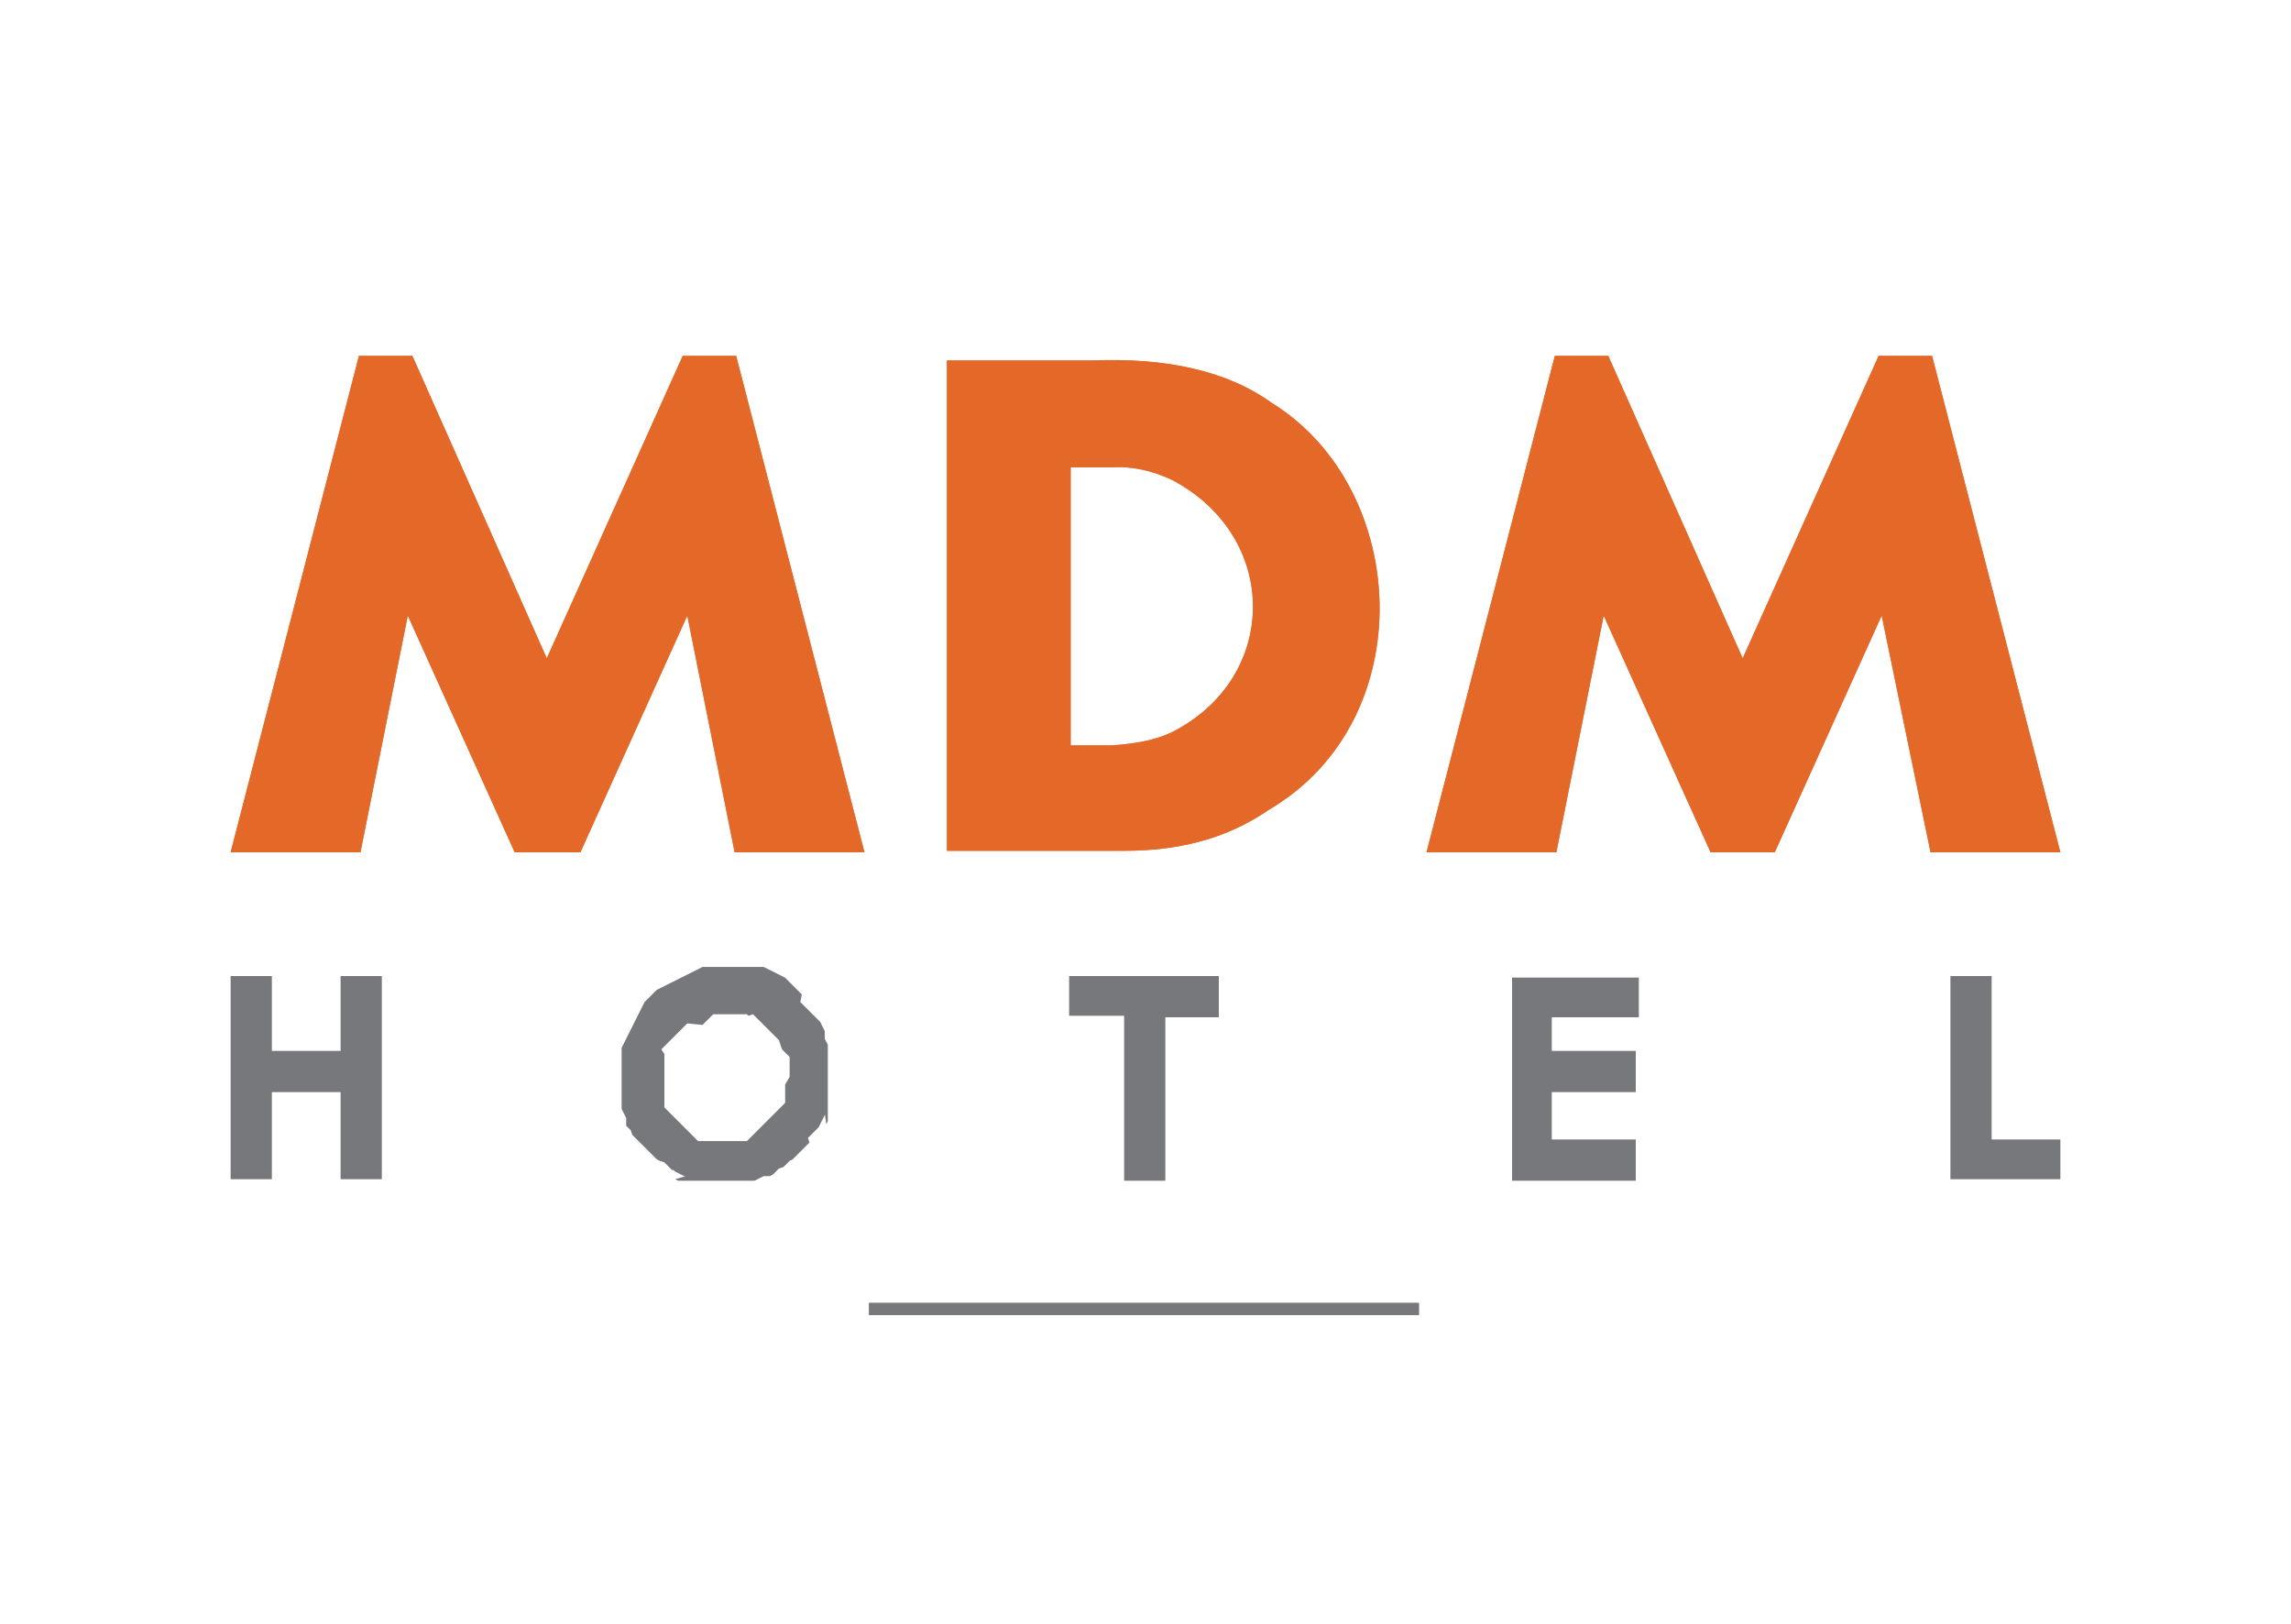
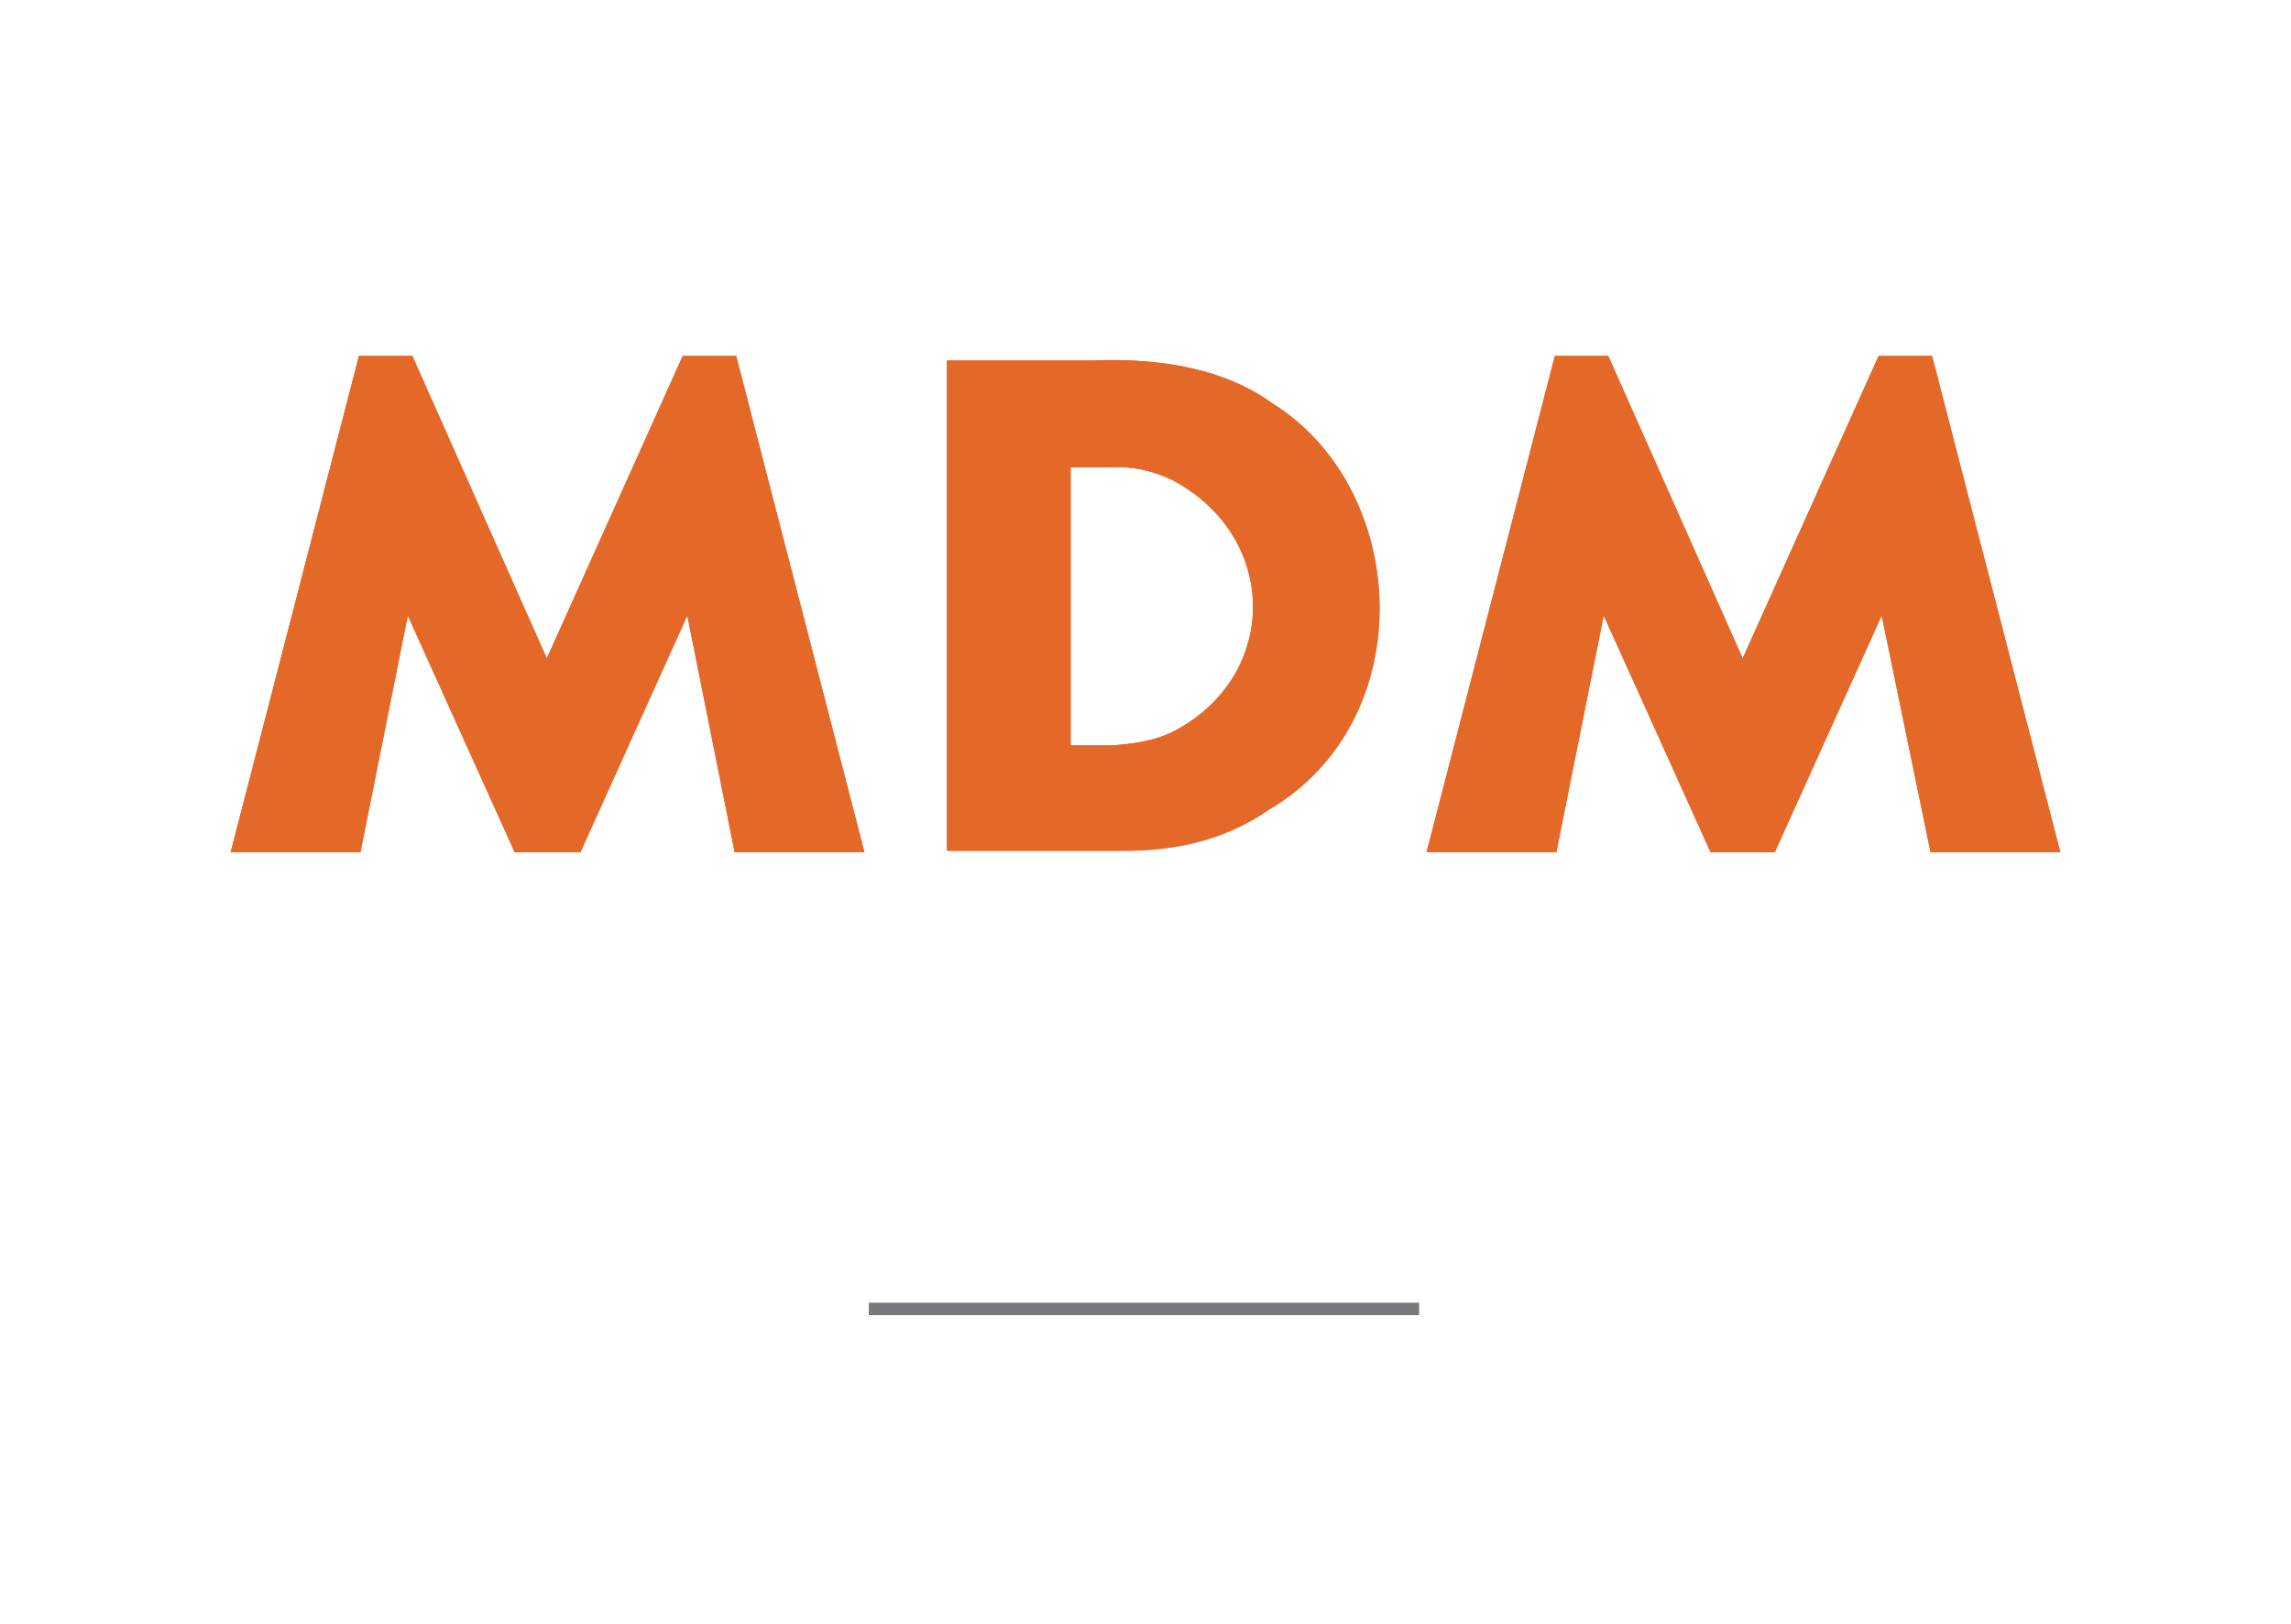
<svg xmlns="http://www.w3.org/2000/svg" version="1.1" id="Layer_1" x="0px" y="0px" width="150px" height="106.3px" viewBox="0 0 150 106.3" style="enable-background:new 0 0 150 106.3;" xml:space="preserve">
  <style type="text/css">
	.st0{fill:#E46A28;}
	.st1{display:none;fill:#E46A28;}
	.st2{fill:none;stroke:#FFFFFF;stroke-width:2;stroke-miterlimit:10;}
	.st3{fill:#FFFFFF;}
	.st4{fill:none;stroke:#FFFFFF;stroke-miterlimit:10;}
	.st5{fill:none;stroke:#E46A27;stroke-width:2;stroke-miterlimit:10;}
	.st6{fill-rule:evenodd;clip-rule:evenodd;fill:#3C3838;}
	.st7{fill-rule:evenodd;clip-rule:evenodd;fill:#E46A28;}
	.st8{fill:#3C3838;}
	.st9{opacity:0.5;fill:none;stroke:#ED1C24;stroke-width:0.179;stroke-miterlimit:10;}
	.st10{fill:none;stroke:#ED1C24;stroke-width:0.179;stroke-miterlimit:10;}
	.st11{fill:none;stroke:#ED1C24;stroke-width:0.162;stroke-miterlimit:10;}
	.st12{fill:none;stroke:#ED1C24;stroke-width:0.19;stroke-miterlimit:10;}
	.st13{fill:none;stroke:#ED1C24;stroke-width:0.148;stroke-miterlimit:10;}
	.st14{fill:none;stroke:#ED1C24;stroke-width:0.132;stroke-miterlimit:10;}
	.st15{fill:none;stroke:#BCBEC0;stroke-width:0.127;stroke-miterlimit:10;}
	.st16{fill:#77787B;}
	.st17{fill:none;stroke:#BCBEC0;stroke-width:0.251;stroke-miterlimit:10;}
	.st18{fill:#E6E7E8;}
	.st19{fill:none;stroke:#BCBEC0;stroke-width:0.231;stroke-miterlimit:10;}
	.st20{fill:none;stroke:#BCBEC0;stroke-width:0.18;stroke-miterlimit:10;}
	.st21{fill:none;stroke:#BCBEC0;stroke-width:0.265;stroke-miterlimit:10;}
	.st22{fill:#808285;}
	.st23{fill:#FFFFFF;stroke:#939598;stroke-width:0.5;stroke-miterlimit:10;}
	.st24{fill:none;stroke:#ED1C24;stroke-width:9.965500e-02;stroke-miterlimit:10;}
	.st25{fill:none;stroke:#ED1C24;stroke-width:8.444900e-02;stroke-miterlimit:10;}
	.st26{fill:none;stroke:#ED1C24;stroke-width:8.281800e-02;stroke-miterlimit:10;}
	.st27{fill:none;stroke:#ED1C24;stroke-width:6.997700e-02;stroke-miterlimit:10;}
	.st28{opacity:0.5;fill:#020202;}
	.st29{opacity:0.75;fill:#FFFFFF;}
	.st30{fill:url(#SVGID_1_);}
	.st31{fill:url(#SVGID_2_);}
	.st32{fill:#ED1C24;}
	.st33{fill:none;stroke:#FFFFFF;stroke-width:0.553;stroke-miterlimit:10;}
	.st34{fill-rule:evenodd;clip-rule:evenodd;fill:#E46929;}
	.st35{fill-rule:evenodd;clip-rule:evenodd;fill:#77787B;}
	.st36{fill-rule:evenodd;clip-rule:evenodd;fill:#F8ABAD;}
	.st37{fill:#020202;stroke:#BCBEC0;stroke-width:0.251;stroke-miterlimit:10;}
	.st38{fill-rule:evenodd;clip-rule:evenodd;fill:#FFFFFF;}
	.st39{fill:#020202;stroke:#BCBEC0;stroke-width:0.183;stroke-miterlimit:10;}
	.st40{fill-rule:evenodd;clip-rule:evenodd;fill:#050606;}
	.st41{fill:#ED1E25;stroke:#BCBEC0;stroke-width:9.141400e-02;stroke-miterlimit:10;}
	.st42{fill:#FEEB00;stroke:#BCBEC0;stroke-width:9.141400e-02;stroke-miterlimit:10;}
	.st43{fill:#986427;stroke:#BCBEC0;stroke-width:9.141400e-02;stroke-miterlimit:10;}
	.st44{fill:#020202;stroke:#BCBEC0;stroke-width:0.127;stroke-miterlimit:10;}
	.st45{opacity:0.4;}
	.st46{fill:#636566;}
	.st47{fill:none;stroke:#000000;stroke-width:0.903;stroke-miterlimit:10;}
	.st48{fill:url(#SVGID_3_);stroke:#BCBEC0;stroke-width:9.141400e-02;stroke-miterlimit:10;}
	.st49{fill:url(#SVGID_4_);stroke:#BCBEC0;stroke-width:9.141400e-02;stroke-miterlimit:10;}
	.st50{fill:url(#SVGID_5_);stroke:#BCBEC0;stroke-width:9.141400e-02;stroke-miterlimit:10;}
</style>
  <g>
    <path class="st34" d="M15.1,55.8l8.4-32.5H27l8.8,19.8l8.9-19.8h3.5l8.4,32.5h-8.5L45,40.3l-7,15.5h-4.3l-7-15.5l-3.1,15.5H15.1z    M62,23.6h8.1l0,0h1.4c4.9-0.2,8.9,0.7,11.8,2.8c9,5.6,9.8,20.7-0.2,26.6c-2.9,2-6.1,2.7-9.5,2.7h-3.4h-1.4H62V23.6z M70.1,30.6   v18.2h2.7c1.4-0.1,2.8-0.3,4-0.9c7-3.6,7-12.8-0.1-16.5c-1.3-0.6-2.6-0.9-4-0.8l-1.9,0L70.1,30.6z M93.4,55.8l8.4-32.5h3.5   l8.8,19.8l8.9-19.8h3.5l8.4,32.5h-8.5l-3.2-15.5l-7,15.5H112l-7-15.5l-3.1,15.5H93.4z" />
    <rect x="56.9" y="85.3" class="st35" width="36" height="0.8" />
-     <path class="st34" d="M15.1,55.8l8.4-32.5H27l8.8,19.8l8.9-19.8h3.5l8.4,32.5h-8.5L45,40.3l-7,15.5h-4.3l-7-15.5l-3.1,15.5H15.1z    M62,23.6h8.1l0,0h1.4c4.9-0.2,8.9,0.7,11.8,2.8c9,5.6,9.8,20.7-0.2,26.6c-2.9,2-6.1,2.7-9.5,2.7h-3.4h-1.4H62V23.6z M70.1,30.6   v18.2h2.7c1.4-0.1,2.8-0.3,4-0.9c7-3.6,7-12.8-0.1-16.5c-1.3-0.6-2.6-0.9-4-0.8l-1.9,0L70.1,30.6z M93.4,55.8l8.4-32.5h3.5   l8.8,19.8l8.9-19.8h3.5l8.4,32.5h-8.5l-3.2-15.5l-7,15.5H112l-7-15.5l-3.1,15.5H93.4z" />
-     <path class="st35" d="M22.3,63.9H25v13.3h-2.7v-5.7h-4.5v5.7h-2.7V63.9h2.7v4.9h4.5V63.9z M52.4,65.6l0.1,0.1l0.1,0.1l0.1,0.1   l0.1,0.1l0.1,0.1l0.1,0.1l0.1,0.1l0.1,0.1l0.1,0.1l0.1,0.1l0.1,0.1l0.1,0.1l0.1,0.1l0.1,0.2l0.1,0.2l0.1,0.2L54,68l0.1,0.2l0.1,0.2   l0,0.2l0,0.2l0,0.2l0,0.2l0,0.2l0,0.2l0,0.2l0,0.2l0,0.2l0,0.2l0,0.2l0,0.2l0,0.2l0,0.2l0,0.2l0,0.2l0,0.2l0,0.2l0,0.2l0,0.2l0,0.2   l0,0.2l0,0.2l0,0.2l0,0.2l-0.1,0.2L54,72.9L54,73l-0.1,0.2l-0.1,0.2l-0.1,0.2l-0.1,0.2l-0.1,0.1l-0.1,0.1l-0.1,0.1l-0.1,0.1   l-0.1,0.1l-0.1,0.1l-0.1,0.1L53,74.8l-0.1,0.1l-0.1,0.1l-0.1,0.1l-0.1,0.1l-0.1,0.1l-0.1,0.1l-0.1,0.1L52,75.8l-0.1,0.1L51.7,76   l-0.1,0.1l-0.1,0.1l-0.1,0.1l-0.1,0.1L51,76.5l-0.1,0.1l-0.1,0.1l-0.1,0.1l-0.1,0.1l-0.2,0.1L50.1,77L50,77l-0.2,0.1l-0.2,0.1   l-0.2,0.1l-0.2,0l-0.2,0l-0.2,0l-0.2,0l-0.2,0l-0.2,0l-0.2,0l-0.2,0l-0.2,0l-0.2,0l-0.2,0l-0.2,0l-0.2,0l-0.2,0l-0.2,0l-0.2,0   l-0.2,0l-0.2,0l-0.2,0l-0.2,0l-0.2,0l-0.2,0l-0.2,0l-0.2,0l-0.2,0l-0.2-0.1L44.9,77L44.8,77l-0.2-0.1l-0.2-0.1l-0.2-0.1l-0.1-0.1   L44,76.6l-0.1-0.1l-0.1-0.1l-0.1-0.1l-0.1-0.1l-0.1-0.1L43.2,76L43,75.9l-0.1-0.1l-0.1-0.1l-0.1-0.1l-0.1-0.1l-0.1-0.1l-0.1-0.1   l-0.1-0.1L42,74.9l-0.1-0.1l-0.1-0.1l-0.1-0.1l-0.1-0.1l-0.1-0.1l-0.1-0.1L41.3,74l-0.1-0.1l-0.1-0.1l-0.1-0.1L41,73.4L41,73.2   l-0.1-0.2l-0.1-0.2l-0.1-0.2l0-0.2l0-0.2l0-0.2l0-0.2l0-0.2l0-0.2l0-0.2l0-0.2l0-0.2l0-0.2l0-0.2l0-0.2l0-0.2l0-0.2l0-0.2l0-0.2   l0-0.2l0-0.2l0-0.2l0-0.2l0.1-0.2l0.1-0.2l0.1-0.2l0.1-0.2l0.1-0.2l0.1-0.2l0.1-0.2l0.1-0.2l0.1-0.2l0.1-0.2l0.1-0.2l0.1-0.2   l0.1-0.2l0.1-0.2l0.1-0.2l0.2-0.2l0.2-0.2l0.2-0.2l0.2-0.2l0.2-0.1l0.2-0.1l0.2-0.1l0.2-0.1l0.2-0.1l0.2-0.1l0.2-0.1l0.2-0.1   l0.2-0.1l0.2-0.1l0.2-0.1l0.2-0.1l0.2-0.1l0.2-0.1l0.2-0.1l0.2,0l0.2,0l0.2,0l0.2,0l0.2,0l0.2,0l0.2,0l0.2,0l0.2,0l0.2,0l0.2,0   l0.2,0l0.2,0l0.2,0l0.2,0l0.2,0l0.2,0l0.2,0l0.2,0l0.2,0l0.2,0.1l0.2,0.1l0.2,0.1l0.2,0.1l0.2,0.1l0.2,0.1l0.2,0.1l0.1,0.1l0.1,0.1   l0.1,0.1l0.1,0.1l0.1,0.1l0.1,0.1l0.1,0.1l0.1,0.1l0.1,0.1l0.1,0.1l0.1,0.1L52.4,65.6z M51.7,70.5l0-0.2l0-0.1l0-0.1l0-0.1l0-0.1   l0-0.1l0-0.1l0-0.1l0-0.1l0-0.1l0-0.1l0-0.1l-0.1-0.1l-0.1-0.1l-0.1-0.1l-0.1-0.1l-0.1-0.1L51,68.1L50.9,68l-0.1-0.1l-0.1-0.1   l-0.1-0.1l-0.1-0.1l-0.1-0.1l-0.1-0.1l-0.1-0.1l-0.1-0.1l-0.1-0.1L49.9,67l-0.1-0.1l-0.1-0.1l-0.1-0.1l-0.1-0.1l-0.1-0.1l-0.1-0.1   L49,66.5l-0.1-0.1l-0.1,0l-0.1,0l-0.1,0l-0.1,0l-0.1,0l-0.1,0l-0.1,0l-0.1,0l-0.1,0l-0.1,0l-0.1,0l-0.1,0l-0.1,0l-0.1,0l-0.1,0   l-0.1,0l-0.1,0l-0.1,0l-0.1,0l-0.1,0l-0.1,0l-0.1,0l-0.1,0.1l-0.1,0.1l-0.1,0.1l-0.1,0.1l-0.1,0.1l-0.1,0.1l-0.1,0.1L45,67   l-0.1,0.1l-0.1,0.1l-0.1,0.1l-0.1,0.1l-0.1,0.1l-0.1,0.1l-0.1,0.1l-0.1,0.1l-0.1,0.1L44,68l-0.1,0.1l-0.1,0.1l-0.1,0.1l-0.1,0.1   l-0.1,0.1l-0.1,0.1l-0.1,0.1L43.5,69l0,0.1l0,0.1l0,0.1l0,0.1l0,0.1l0,0.1l0,0.1l0,0.1l0,0.2l0,0.2l0,0.2l0,0.1l0,0.1l0,0.1l0,0.1   l0,0.1l0,0.1l0,0.1l0,0.1l0,0.1l0,0.1l0,0.1l0,0.1l0,0.1l0,0.1l0,0.1l0,0.1l0,0.1l0,0.1l0,0.1l0,0.1l0,0.1l0.1,0.1l0.1,0.1l0.1,0.1   l0.1,0.1l0.1,0.1l0.1,0.1l0.1,0.1l0.1,0.1l0.1,0.1l0.1,0.1l0.1,0.1l0.1,0.1l0.1,0.1l0.1,0.1l0.1,0.1l0.1,0.1l0.1,0.1l0.1,0.1   l0.1,0.1l0.1,0.1l0.1,0.1l0.1,0.1l0.1,0l0.1,0l0.1,0l0.1,0l0.1,0l0.1,0l0.1,0l0.1,0l0.1,0l0.1,0l0.1,0l0.1,0l0.1,0l0.1,0l0.1,0   l0.1,0l0.1,0l0.1,0l0.1,0l0.1,0l0.1,0l0.1,0l0.1,0l0.1,0l0.1,0l0.1,0l0.1,0l0.1,0l0.1,0l0.1,0l0.1,0l0.1,0l0.1-0.1l0.1-0.1l0.1-0.1   l0.1-0.1l0.1-0.1l0.1-0.1l0.1-0.1l0.1-0.1l0.1-0.1l0.1-0.1l0.1-0.1l0.1-0.1l0.1-0.1l0.1-0.1l0.1-0.1l0.1-0.1l0.1-0.1l0.1-0.1   l0.1-0.1l0.1-0.1l0.1-0.1l0.1-0.1l0.1-0.1l0.1-0.1l0.1-0.1l0-0.1l0-0.1l0-0.1l0-0.1l0-0.1l0-0.1l0-0.1l0-0.1l0-0.1l0-0.1l0-0.2   L51.7,70.5z M70,63.9h9.8v2.7h-3.5v10.7h-2.7V66.5H70V63.9z M107.2,66.6h-5.6v2.2h5.5v2.7h-5.5v3.1h5.5v2.7H99V64h8.3V66.6z    M130.4,74.6h4.5v2.6h-7.2V63.9h2.7V74.6z" />
+     <path class="st34" d="M15.1,55.8l8.4-32.5H27l8.8,19.8l8.9-19.8h3.5l8.4,32.5h-8.5L45,40.3l-7,15.5h-4.3l-7-15.5l-3.1,15.5H15.1M62,23.6h8.1l0,0h1.4c4.9-0.2,8.9,0.7,11.8,2.8c9,5.6,9.8,20.7-0.2,26.6c-2.9,2-6.1,2.7-9.5,2.7h-3.4h-1.4H62V23.6z M70.1,30.6   v18.2h2.7c1.4-0.1,2.8-0.3,4-0.9c7-3.6,7-12.8-0.1-16.5c-1.3-0.6-2.6-0.9-4-0.8l-1.9,0L70.1,30.6z M93.4,55.8l8.4-32.5h3.5   l8.8,19.8l8.9-19.8h3.5l8.4,32.5h-8.5l-3.2-15.5l-7,15.5H112l-7-15.5l-3.1,15.5H93.4z" />
    <rect x="56.9" y="85.3" class="st35" width="36" height="0.8" />
  </g>
</svg>